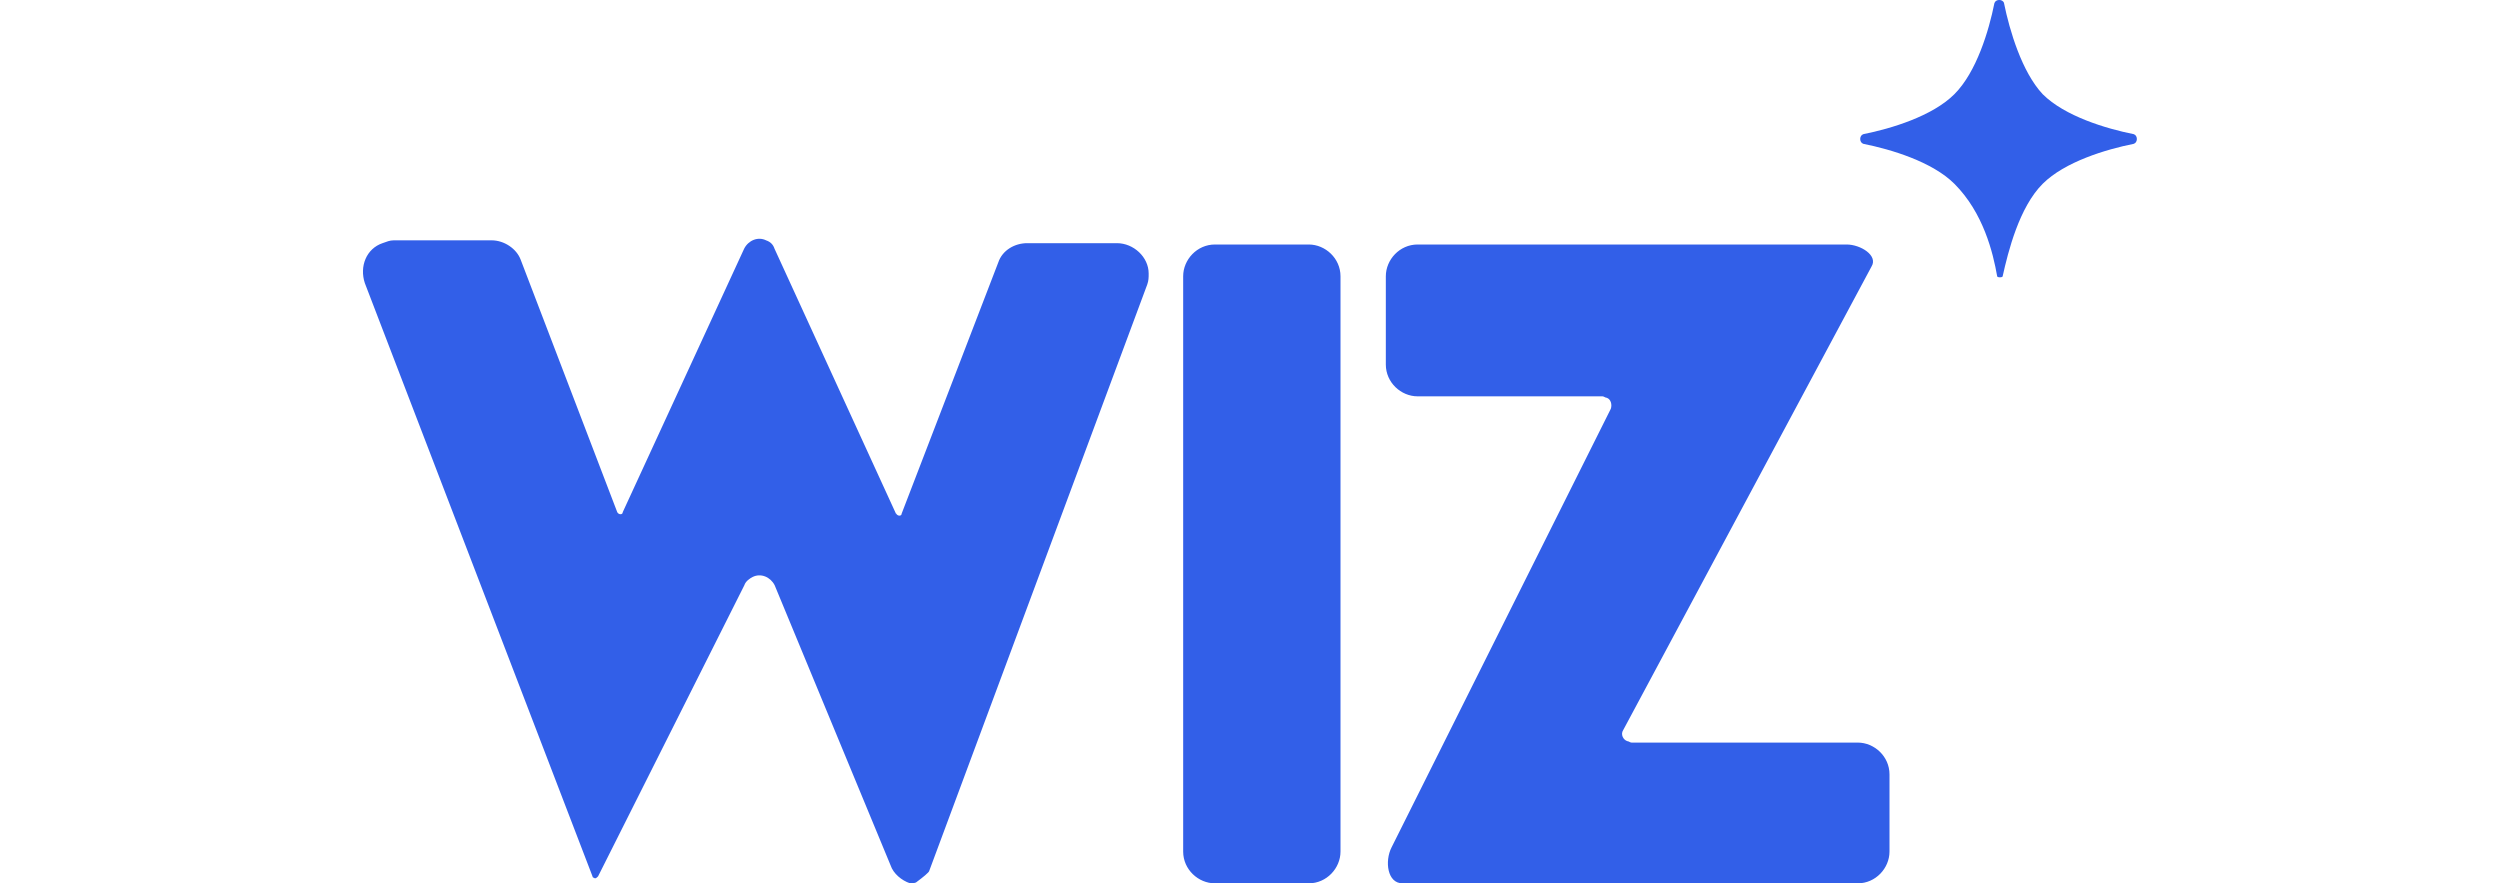
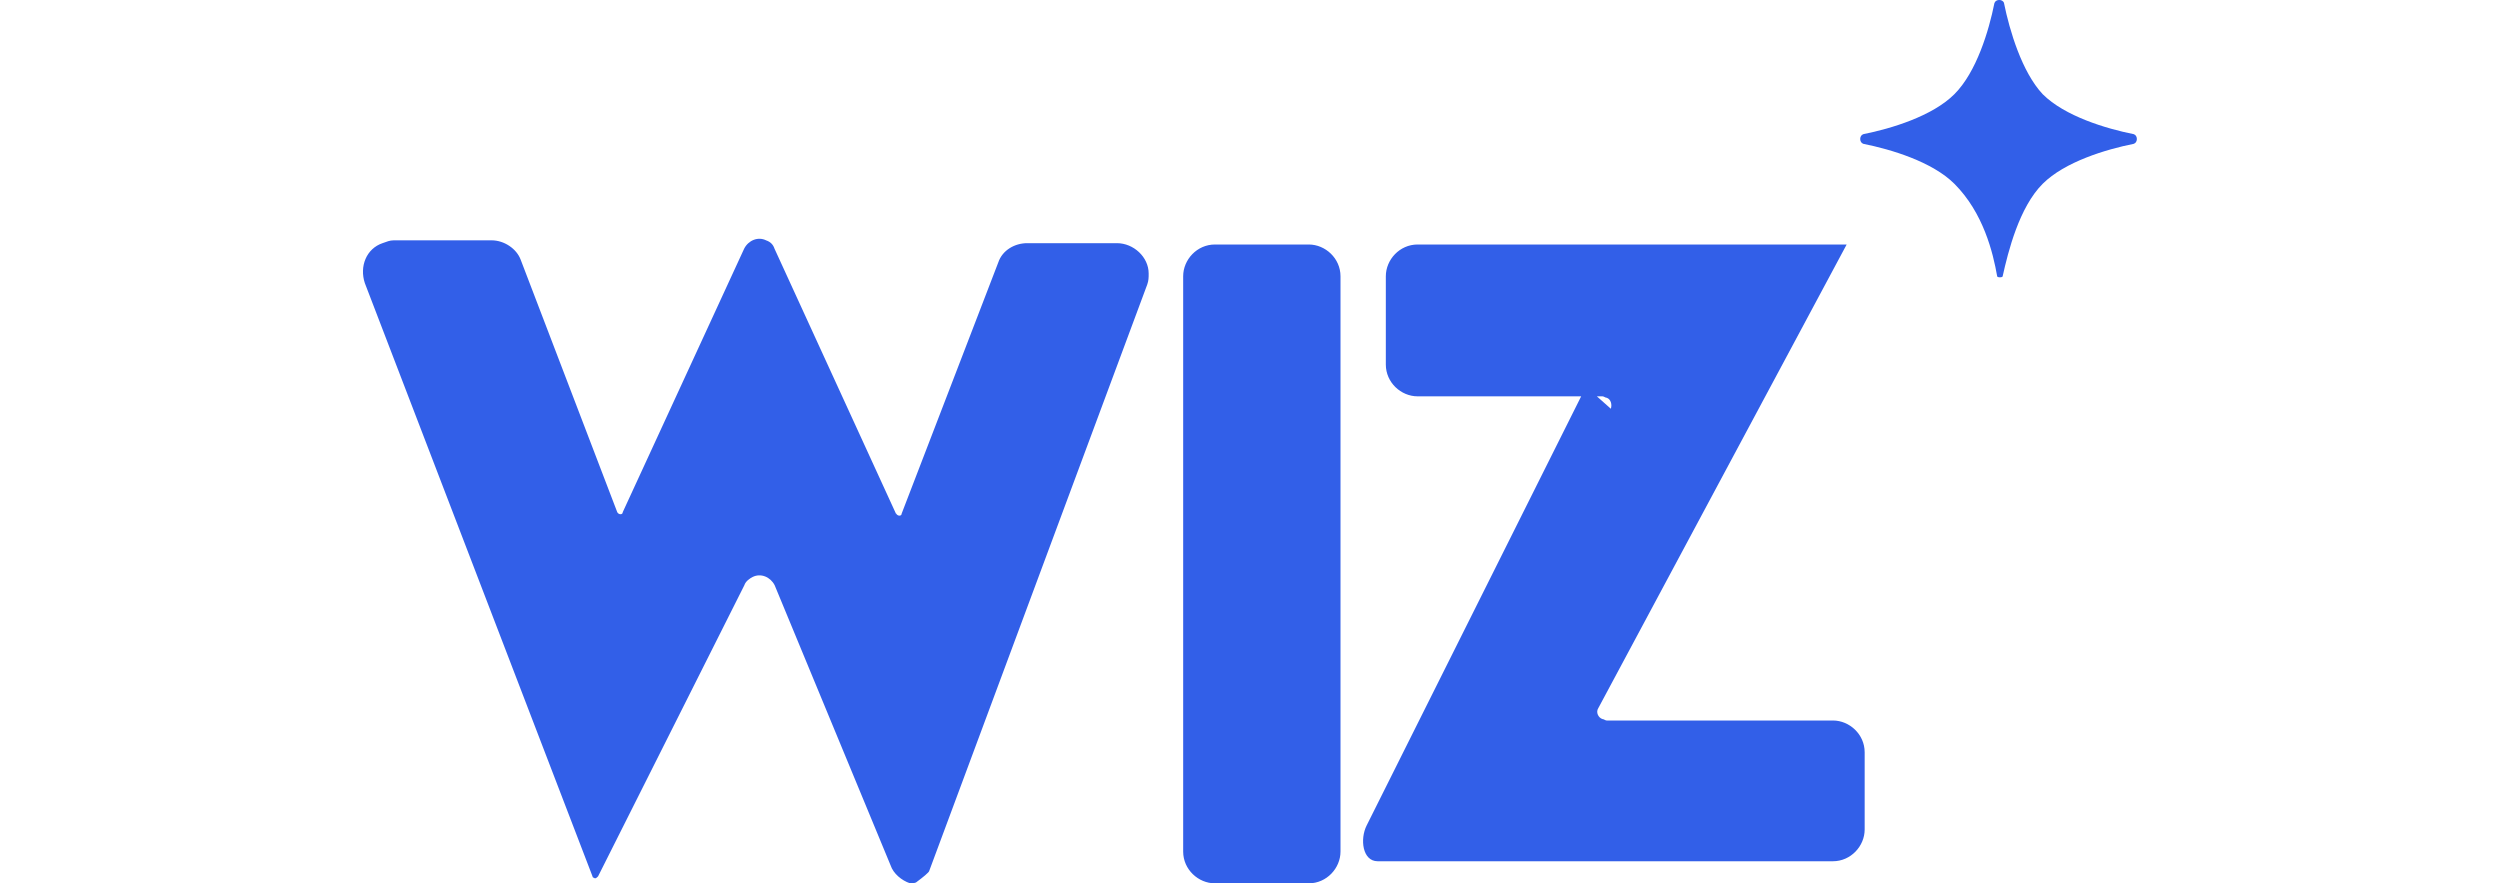
<svg xmlns="http://www.w3.org/2000/svg" id="Layer_1" version="1.1" viewBox="0 0 300 106">
  <defs>
    <style>
      .st0 {
        fill: #325fe8;
      }
    </style>
  </defs>
-   <path class="st0" d="M107.54,61.63c.17.33.66.33.66,0l11.59-30.13c.5-1.49,1.99-2.32,3.48-2.32h10.76c1.99,0,3.81,1.66,3.81,3.64,0,.5,0,.83-.17,1.32l-26.16,70.36c0,.17-.83.83-1.49,1.32-.17.17-.5.17-.83.17-.99-.33-1.99-1.16-2.32-2.15l-13.91-33.61c-.5-.99-1.66-1.49-2.65-.99-.33.17-.83.5-.99.99l-17.55,34.93c-.17.17-.33.33-.5.17-.17,0-.17-.17-.17-.17l-27.32-71.19c-.66-1.99.17-4.14,2.15-4.8.5-.17.83-.33,1.32-.33h11.75c1.49,0,2.98.99,3.48,2.32l11.59,30.3c.17.33.66.33.66,0l14.57-31.62c.5-.99,1.66-1.49,2.65-.99.5.17.83.5.99.99l14.57,31.79ZM240.49.37c-.17-.5-.99-.5-1.16,0-.66,3.31-2.15,8.28-4.8,10.93s-7.62,4.14-10.93,4.8c-.5.17-.5.99,0,1.16,3.31.66,8.28,2.15,10.93,4.8,3.48,3.48,4.64,8.28,5.13,11.09,0,.17.66.17.66,0,.66-2.98,1.99-8.28,4.8-11.09,2.65-2.65,7.62-4.14,10.93-4.8.5-.17.5-.99,0-1.16-3.31-.66-8.28-2.15-10.93-4.8-2.48-2.65-3.97-7.62-4.64-10.93ZM141.98,33.15c0-1.99,1.66-3.81,3.81-3.81h11.26c1.99,0,3.81,1.66,3.81,3.81v69.04c0,1.99-1.66,3.81-3.81,3.81h-11.26c-1.99,0-3.81-1.66-3.81-3.81h0V33.15h0ZM193.3,49.05c.17-.5,0-1.16-.5-1.32-.17,0-.33-.17-.5-.17h-22.19c-1.99,0-3.81-1.66-3.81-3.81h0v-10.6c0-1.99,1.66-3.81,3.81-3.81h51.49c1.66,0,3.81,1.32,2.98,2.65l-29.8,55.63h0c-.33.5,0,1.16.5,1.32.17,0,.33.17.5.17h27.15c1.99,0,3.81,1.66,3.81,3.81v9.27c0,1.99-1.66,3.81-3.81,3.81h-54.63c-1.82,0-2.15-2.65-1.32-4.3,0,0,26.32-52.65,26.32-52.65Z" />
+   <path class="st0" d="M107.54,61.63c.17.33.66.33.66,0l11.59-30.13c.5-1.49,1.99-2.32,3.48-2.32h10.76c1.99,0,3.81,1.66,3.81,3.64,0,.5,0,.83-.17,1.32l-26.16,70.36c0,.17-.83.83-1.49,1.32-.17.17-.5.17-.83.17-.99-.33-1.99-1.16-2.32-2.15l-13.91-33.61c-.5-.99-1.66-1.49-2.65-.99-.33.17-.83.5-.99.99l-17.55,34.93c-.17.17-.33.33-.5.17-.17,0-.17-.17-.17-.17l-27.32-71.19c-.66-1.99.17-4.14,2.15-4.8.5-.17.83-.33,1.32-.33h11.75c1.49,0,2.98.99,3.48,2.32l11.59,30.3c.17.33.66.33.66,0l14.57-31.62c.5-.99,1.66-1.49,2.65-.99.5.17.83.5.99.99l14.57,31.79ZM240.49.37c-.17-.5-.99-.5-1.16,0-.66,3.31-2.15,8.28-4.8,10.93s-7.62,4.14-10.93,4.8c-.5.17-.5.99,0,1.16,3.31.66,8.28,2.15,10.93,4.8,3.48,3.48,4.64,8.28,5.13,11.09,0,.17.66.17.66,0,.66-2.98,1.99-8.28,4.8-11.09,2.65-2.65,7.62-4.14,10.93-4.8.5-.17.5-.99,0-1.16-3.31-.66-8.28-2.15-10.93-4.8-2.48-2.65-3.97-7.62-4.64-10.93ZM141.98,33.15c0-1.99,1.66-3.81,3.81-3.81h11.26c1.99,0,3.81,1.66,3.81,3.81v69.04c0,1.99-1.66,3.81-3.81,3.81h-11.26c-1.99,0-3.81-1.66-3.81-3.81h0V33.15h0ZM193.3,49.05c.17-.5,0-1.16-.5-1.32-.17,0-.33-.17-.5-.17h-22.19c-1.99,0-3.81-1.66-3.81-3.81h0v-10.6c0-1.99,1.66-3.81,3.81-3.81h51.49l-29.8,55.63h0c-.33.5,0,1.16.5,1.32.17,0,.33.17.5.17h27.15c1.99,0,3.81,1.66,3.81,3.81v9.27c0,1.99-1.66,3.81-3.81,3.81h-54.63c-1.82,0-2.15-2.65-1.32-4.3,0,0,26.32-52.65,26.32-52.65Z" />
</svg>